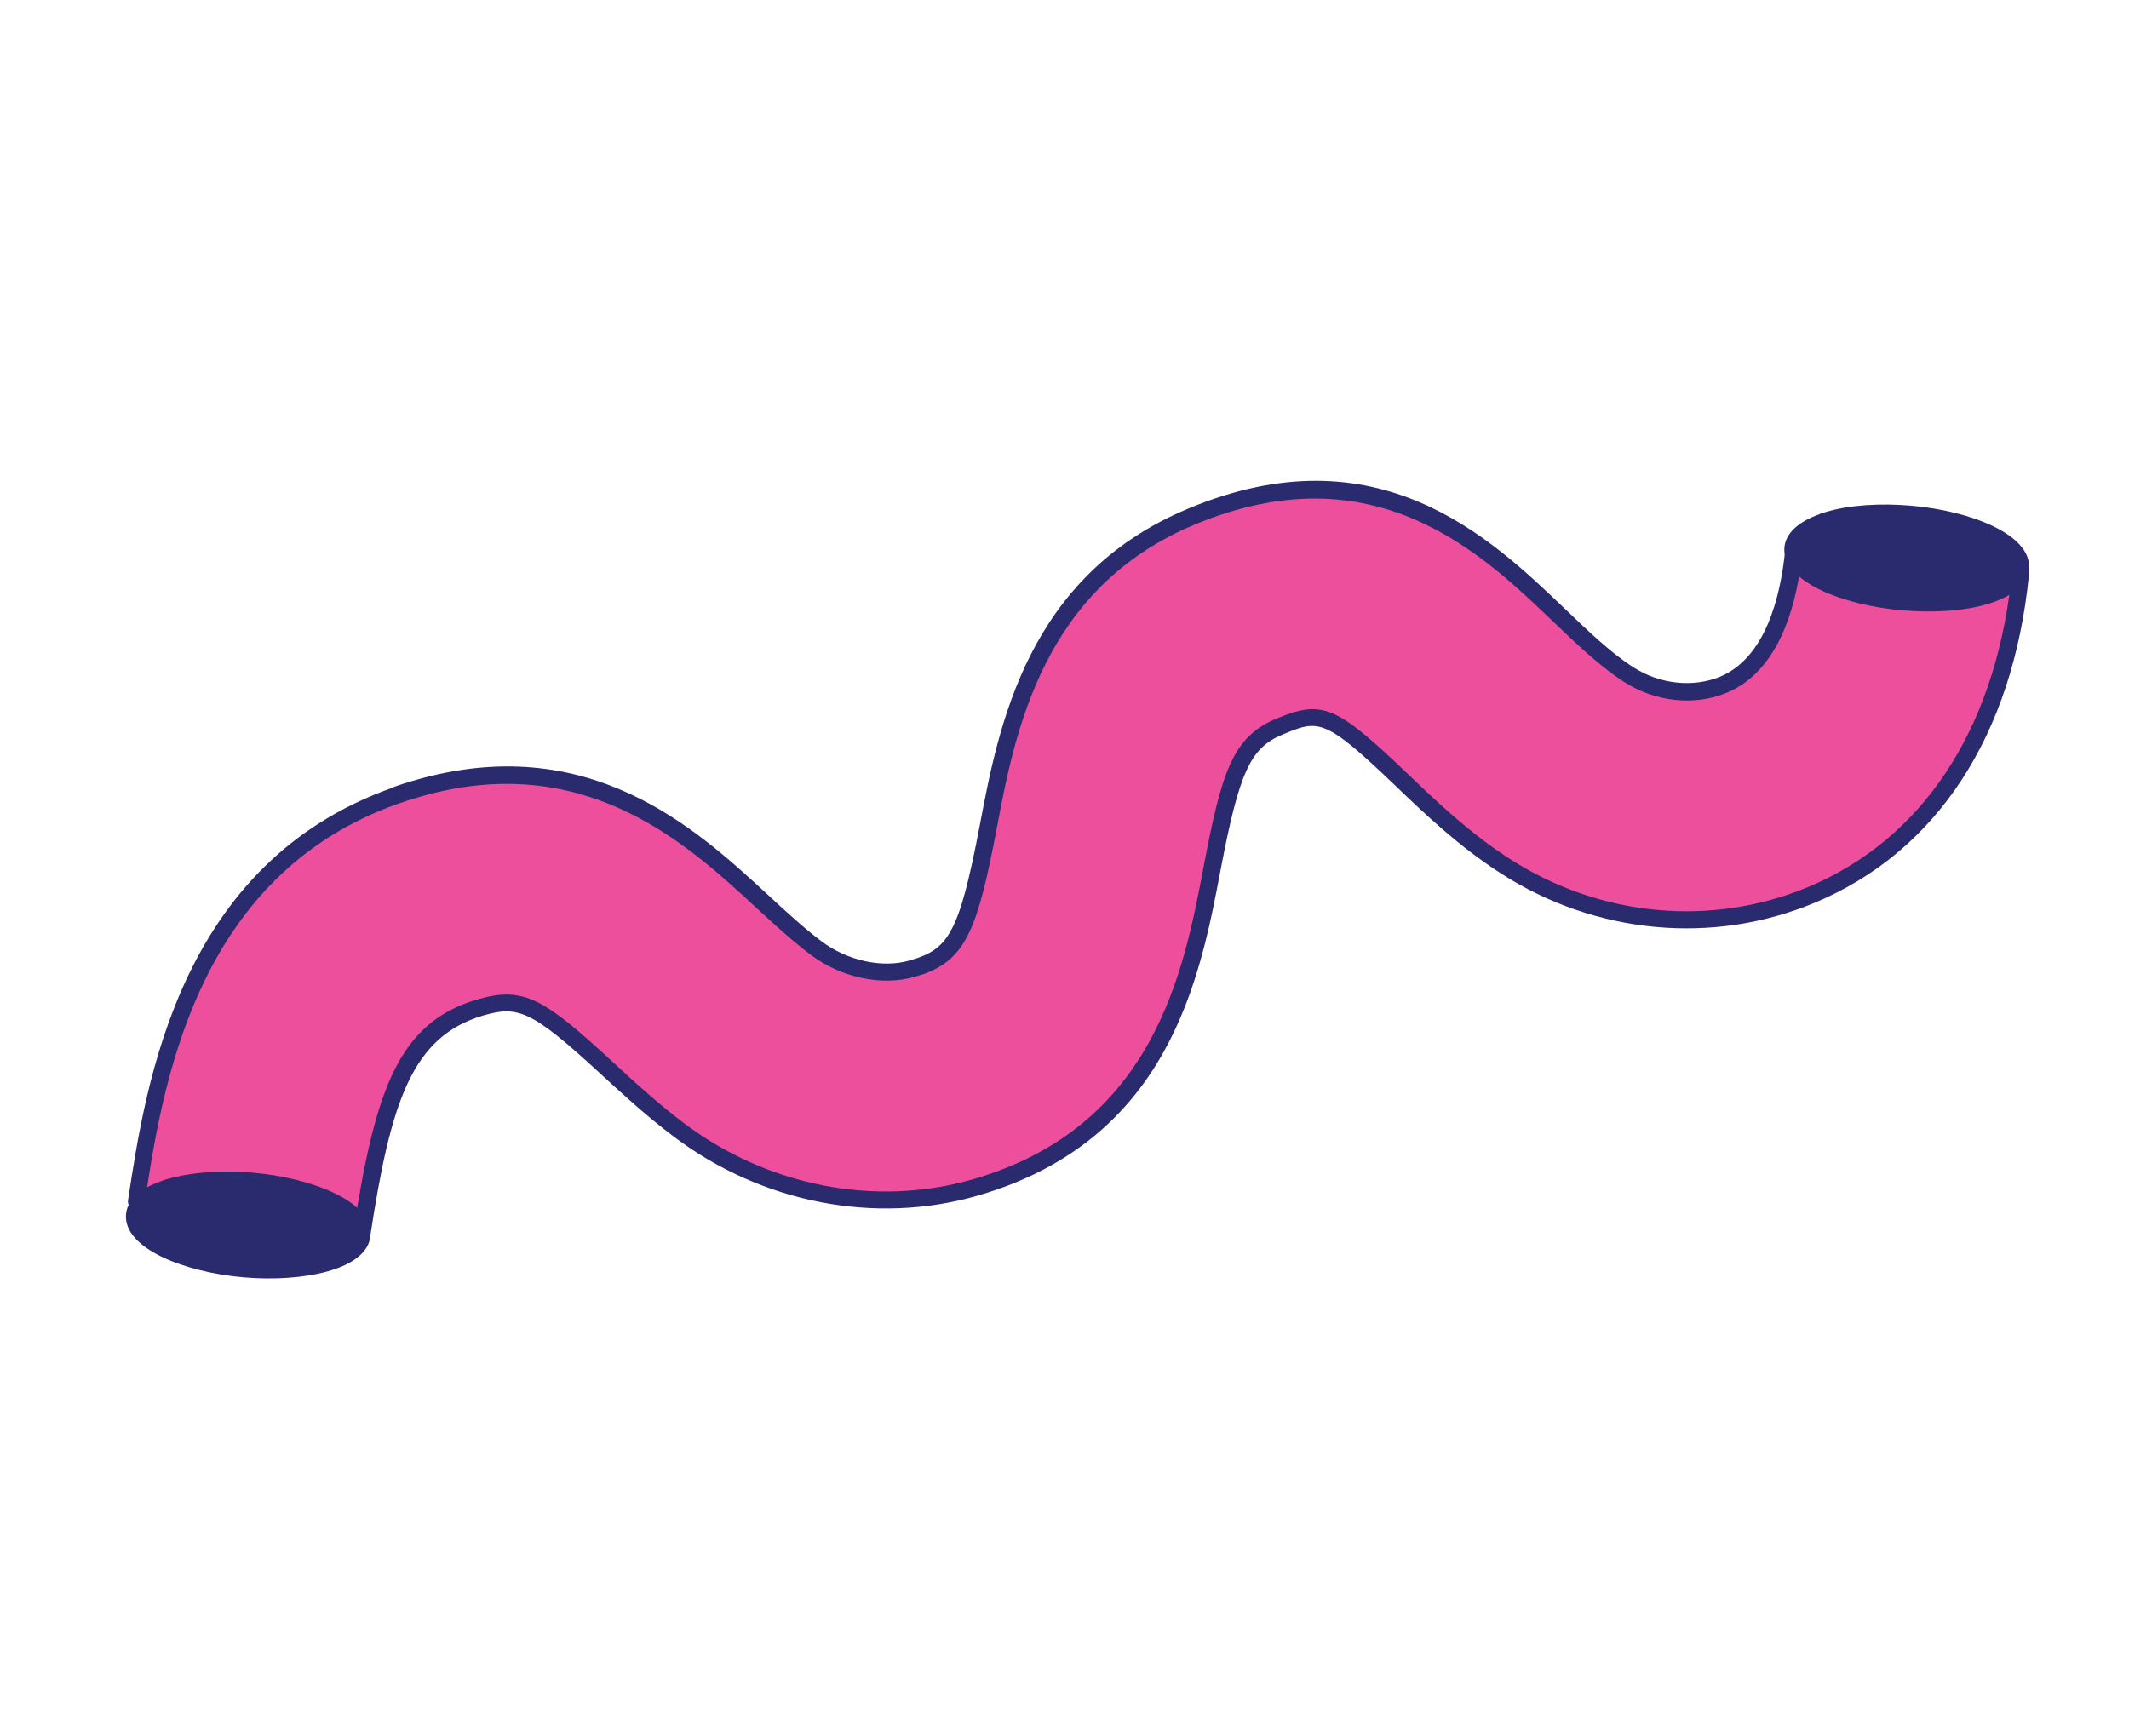
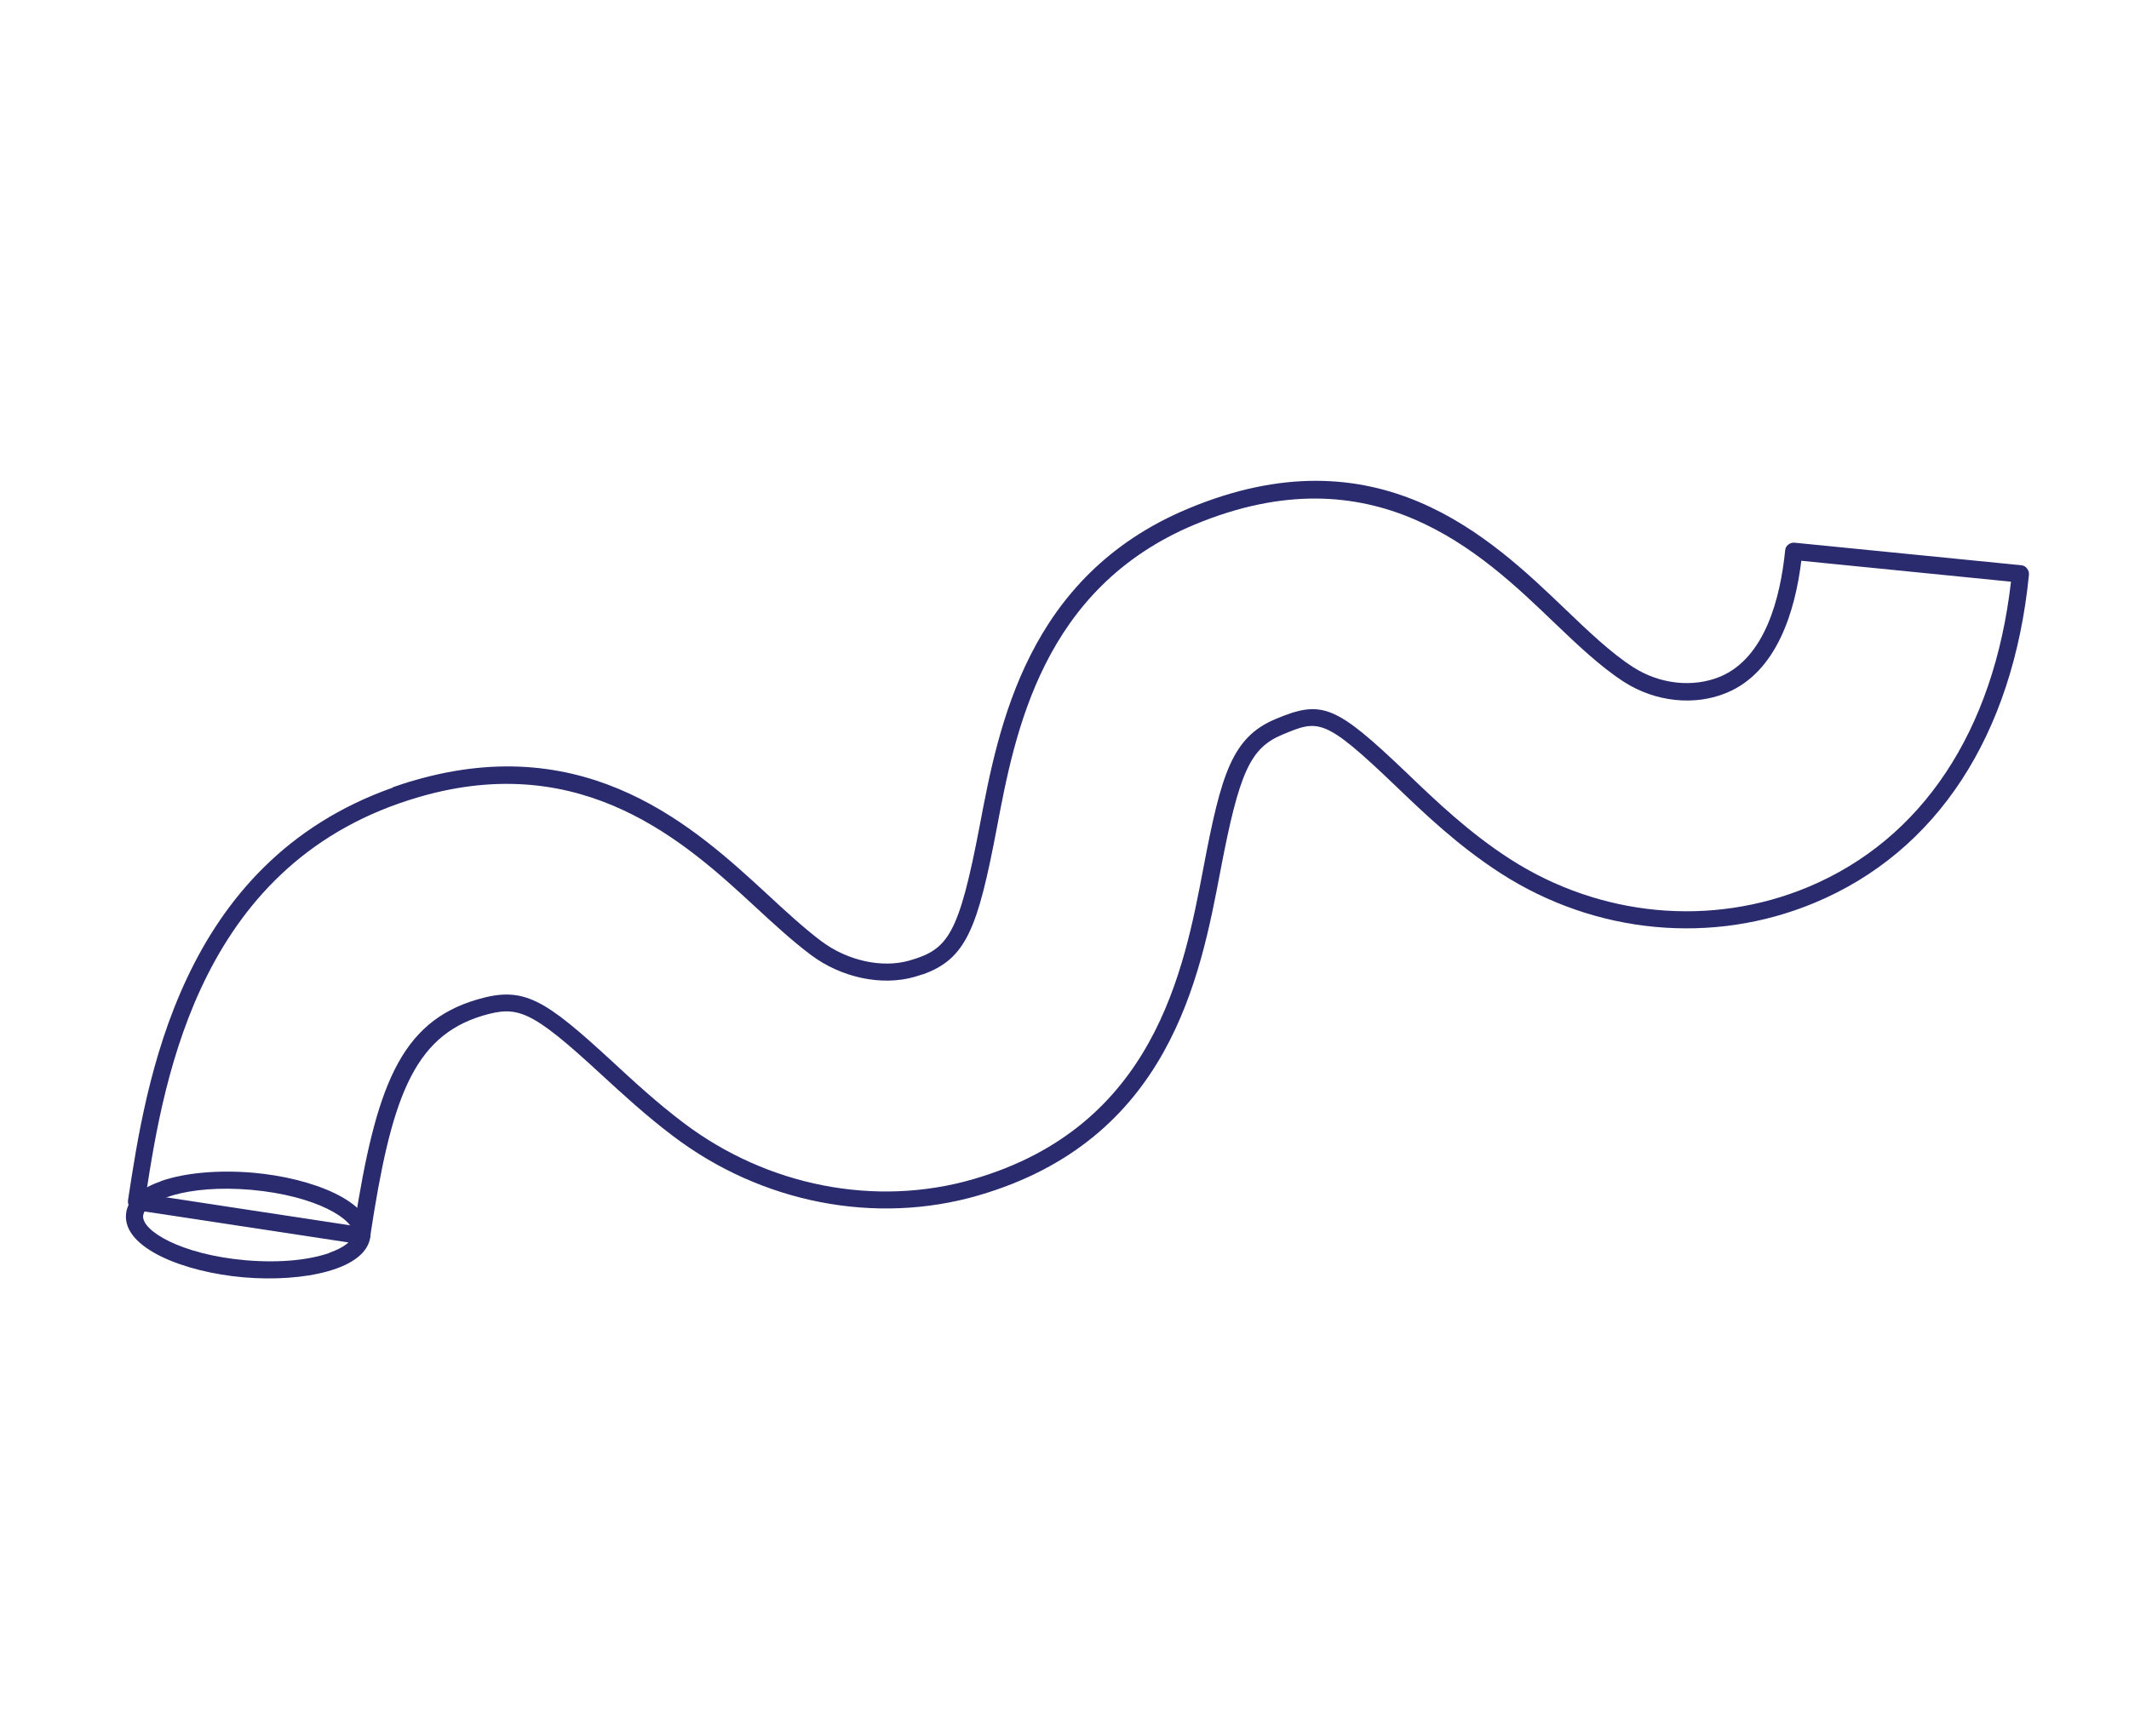
<svg xmlns="http://www.w3.org/2000/svg" width="380" height="310" viewBox="0 0 380 310" fill="none">
-   <path d="M70.62 142.017C71.84 141.576 73.119 141.173 74.413 140.796C104.7 132.007 123.41 149.297 135.825 160.725C139.209 163.839 142.371 166.762 145.607 169.205C150.647 173.029 157.415 174.48 162.813 172.915C170.704 170.617 172.743 166.826 176.391 147.521C179.67 130.138 184.657 103.877 212.608 92.215C245.473 78.481 265.177 97.31 278.198 109.751C282.493 113.842 286.537 117.756 290.678 120.381C295.847 123.694 302.323 124.415 307.588 122.205C316.365 118.544 319.254 107.222 320.116 98.381L360.568 102.403C357.752 130.477 344.515 150.817 323.236 159.716C305.548 167.117 285.133 165.183 268.642 154.565C261.217 149.779 255.283 144.1 250.042 139.093C237.335 126.934 235.625 126.618 228.239 129.7C221.514 132.494 219.543 137.91 216.275 155.069C212.713 173.852 207.276 202.264 174.075 211.929C156.246 217.098 136.424 213.252 121.01 201.592C116.194 197.959 111.952 194.018 108.179 190.557C95.764 179.129 92.815 177.709 85.659 179.784C72.221 183.7 68.256 195.521 64.442 220.537L24.248 214.406C27.424 193.464 33.26 155.076 70.529 141.927L70.62 142.017Z" fill="#EE4F9C" />
  <path d="M70.103 140.55C71.366 140.12 72.656 139.674 73.993 139.308C105.084 130.291 124.209 147.911 136.88 159.585C140.206 162.662 143.367 165.584 146.544 167.99C151.228 171.521 157.448 172.902 162.382 171.469C169.197 169.49 171.128 167.031 174.894 147.257C178.247 129.576 183.336 102.82 212.028 90.823C245.862 76.652 265.976 95.925 279.285 108.664C283.521 112.717 287.517 116.551 291.515 119.118C296.273 122.17 302.185 122.794 307.008 120.812C315.082 117.428 317.778 106.692 318.629 98.255C318.666 97.835 318.848 97.472 319.178 97.239C319.493 96.978 319.887 96.85 320.308 96.888L360.76 100.91C361.181 100.948 361.559 101.156 361.793 101.487C362.053 101.801 362.181 102.196 362.143 102.616C359.289 131.292 345.711 152.089 323.861 161.185C305.7 168.762 284.768 166.811 267.851 155.905C260.309 151.045 254.301 145.301 249.028 140.241C236.304 128.056 235.319 128.465 228.892 131.153C223.152 133.539 221.182 137.867 217.845 155.394C214.213 174.545 208.722 203.532 174.578 213.435C156.286 218.737 135.942 214.806 120.172 202.852C115.296 199.182 110.997 195.203 107.224 191.742C94.686 180.17 92.38 179.523 86.178 181.317C73.593 185.085 69.761 196.464 66.065 220.83C65.947 221.661 65.169 222.235 64.311 222.133L24.133 216.029C23.739 215.975 23.361 215.767 23.127 215.436C22.893 215.106 22.792 214.695 22.846 214.301C26.054 193.232 31.997 154.055 70.135 140.604L70.103 140.55ZM164.633 173.959C164.185 174.118 163.721 174.251 163.231 174.4C157.397 176.082 150.106 174.545 144.682 170.443C141.388 167.963 138.168 165.003 134.768 161.862C122.635 150.663 104.271 133.71 74.831 142.281C35.956 153.532 29.342 191.771 26.064 213.207L63.228 218.872C67.084 194.23 71.316 182.43 85.302 178.402C93.535 176.009 97.197 178.377 109.298 189.523C113.028 192.974 117.238 196.861 121.996 200.457C137.011 211.813 156.337 215.557 173.702 210.521C206.061 201.143 211.317 173.274 214.809 154.858C217.975 138.194 219.9 131.612 227.691 128.361C236.02 124.859 238.411 125.89 251.161 138.059C256.344 143.029 262.202 148.644 269.511 153.355C285.592 163.712 305.442 165.549 322.687 158.377C343.05 149.881 355.876 130.548 358.935 103.849L321.514 100.112C320.412 109.097 317.167 119.944 308.214 123.674C302.517 126.07 295.455 125.338 289.86 121.737C285.613 118.994 281.483 115.059 277.157 110.915C264.434 98.73 245.262 80.306 213.218 93.658C186.024 105.012 181.138 130.777 177.919 147.835C174.522 165.687 172.476 171.219 164.675 173.97L164.633 173.959Z" fill="#2A2B6F" />
-   <path d="M320.034 97.82C320.416 93.501 329.81 90.81 341.001 91.786C352.191 92.762 360.986 97.054 360.603 101.374C360.221 105.693 350.827 108.384 339.636 107.408C328.446 106.432 319.651 102.14 320.034 97.82Z" fill="#2A2B6F" />
-   <path d="M324.795 91.745C325.19 91.618 325.61 91.474 326.047 91.358C330.177 90.153 335.541 89.802 341.15 90.282C351.722 91.193 362.675 95.461 362.146 101.533C361.909 104.281 359.238 106.532 354.618 107.885C350.489 109.09 345.124 109.441 339.516 108.961C333.907 108.481 328.694 107.149 324.818 105.27C320.522 103.172 318.255 100.474 318.493 97.726C318.708 95.244 320.932 93.153 324.784 91.788L324.795 91.745ZM354.824 104.54C357.361 103.637 358.981 102.414 359.073 101.237C359.305 98.6 352.491 94.353 340.864 93.312C335.634 92.859 330.658 93.195 326.896 94.288C323.747 95.196 321.695 96.605 321.587 97.937C321.479 99.268 323.241 101.001 326.179 102.464C329.709 104.188 334.55 105.381 339.796 105.861C345.026 106.314 350.002 105.978 353.79 104.869C354.158 104.758 354.526 104.646 354.851 104.524L354.824 104.54Z" fill="#2A2B6F" />
-   <path d="M24.003 216.899C24.386 212.58 33.78 209.889 44.971 210.865C56.161 211.841 64.956 216.134 64.573 220.453C64.19 224.773 54.796 227.463 43.606 226.487C32.416 225.511 23.621 221.219 24.003 216.899Z" fill="#2A2B6F" />
  <path d="M28.686 210.875C33.109 209.313 39.246 208.862 45.121 209.363C55.693 210.275 66.646 214.543 66.117 220.614C65.589 226.686 54.059 228.954 43.487 228.042C32.914 227.131 21.962 222.863 22.49 216.791C22.717 214.086 25.132 212.133 28.702 210.901L28.686 210.875ZM58.811 223.648C61.443 222.724 62.952 221.495 63.06 220.345C63.308 217.735 56.478 213.461 44.851 212.421C33.24 211.407 25.779 214.424 25.547 217.061C25.3 219.671 32.129 223.945 43.756 224.985C50.249 225.551 55.449 224.865 58.827 223.675L58.811 223.648Z" fill="#2A2B6F" />
</svg>